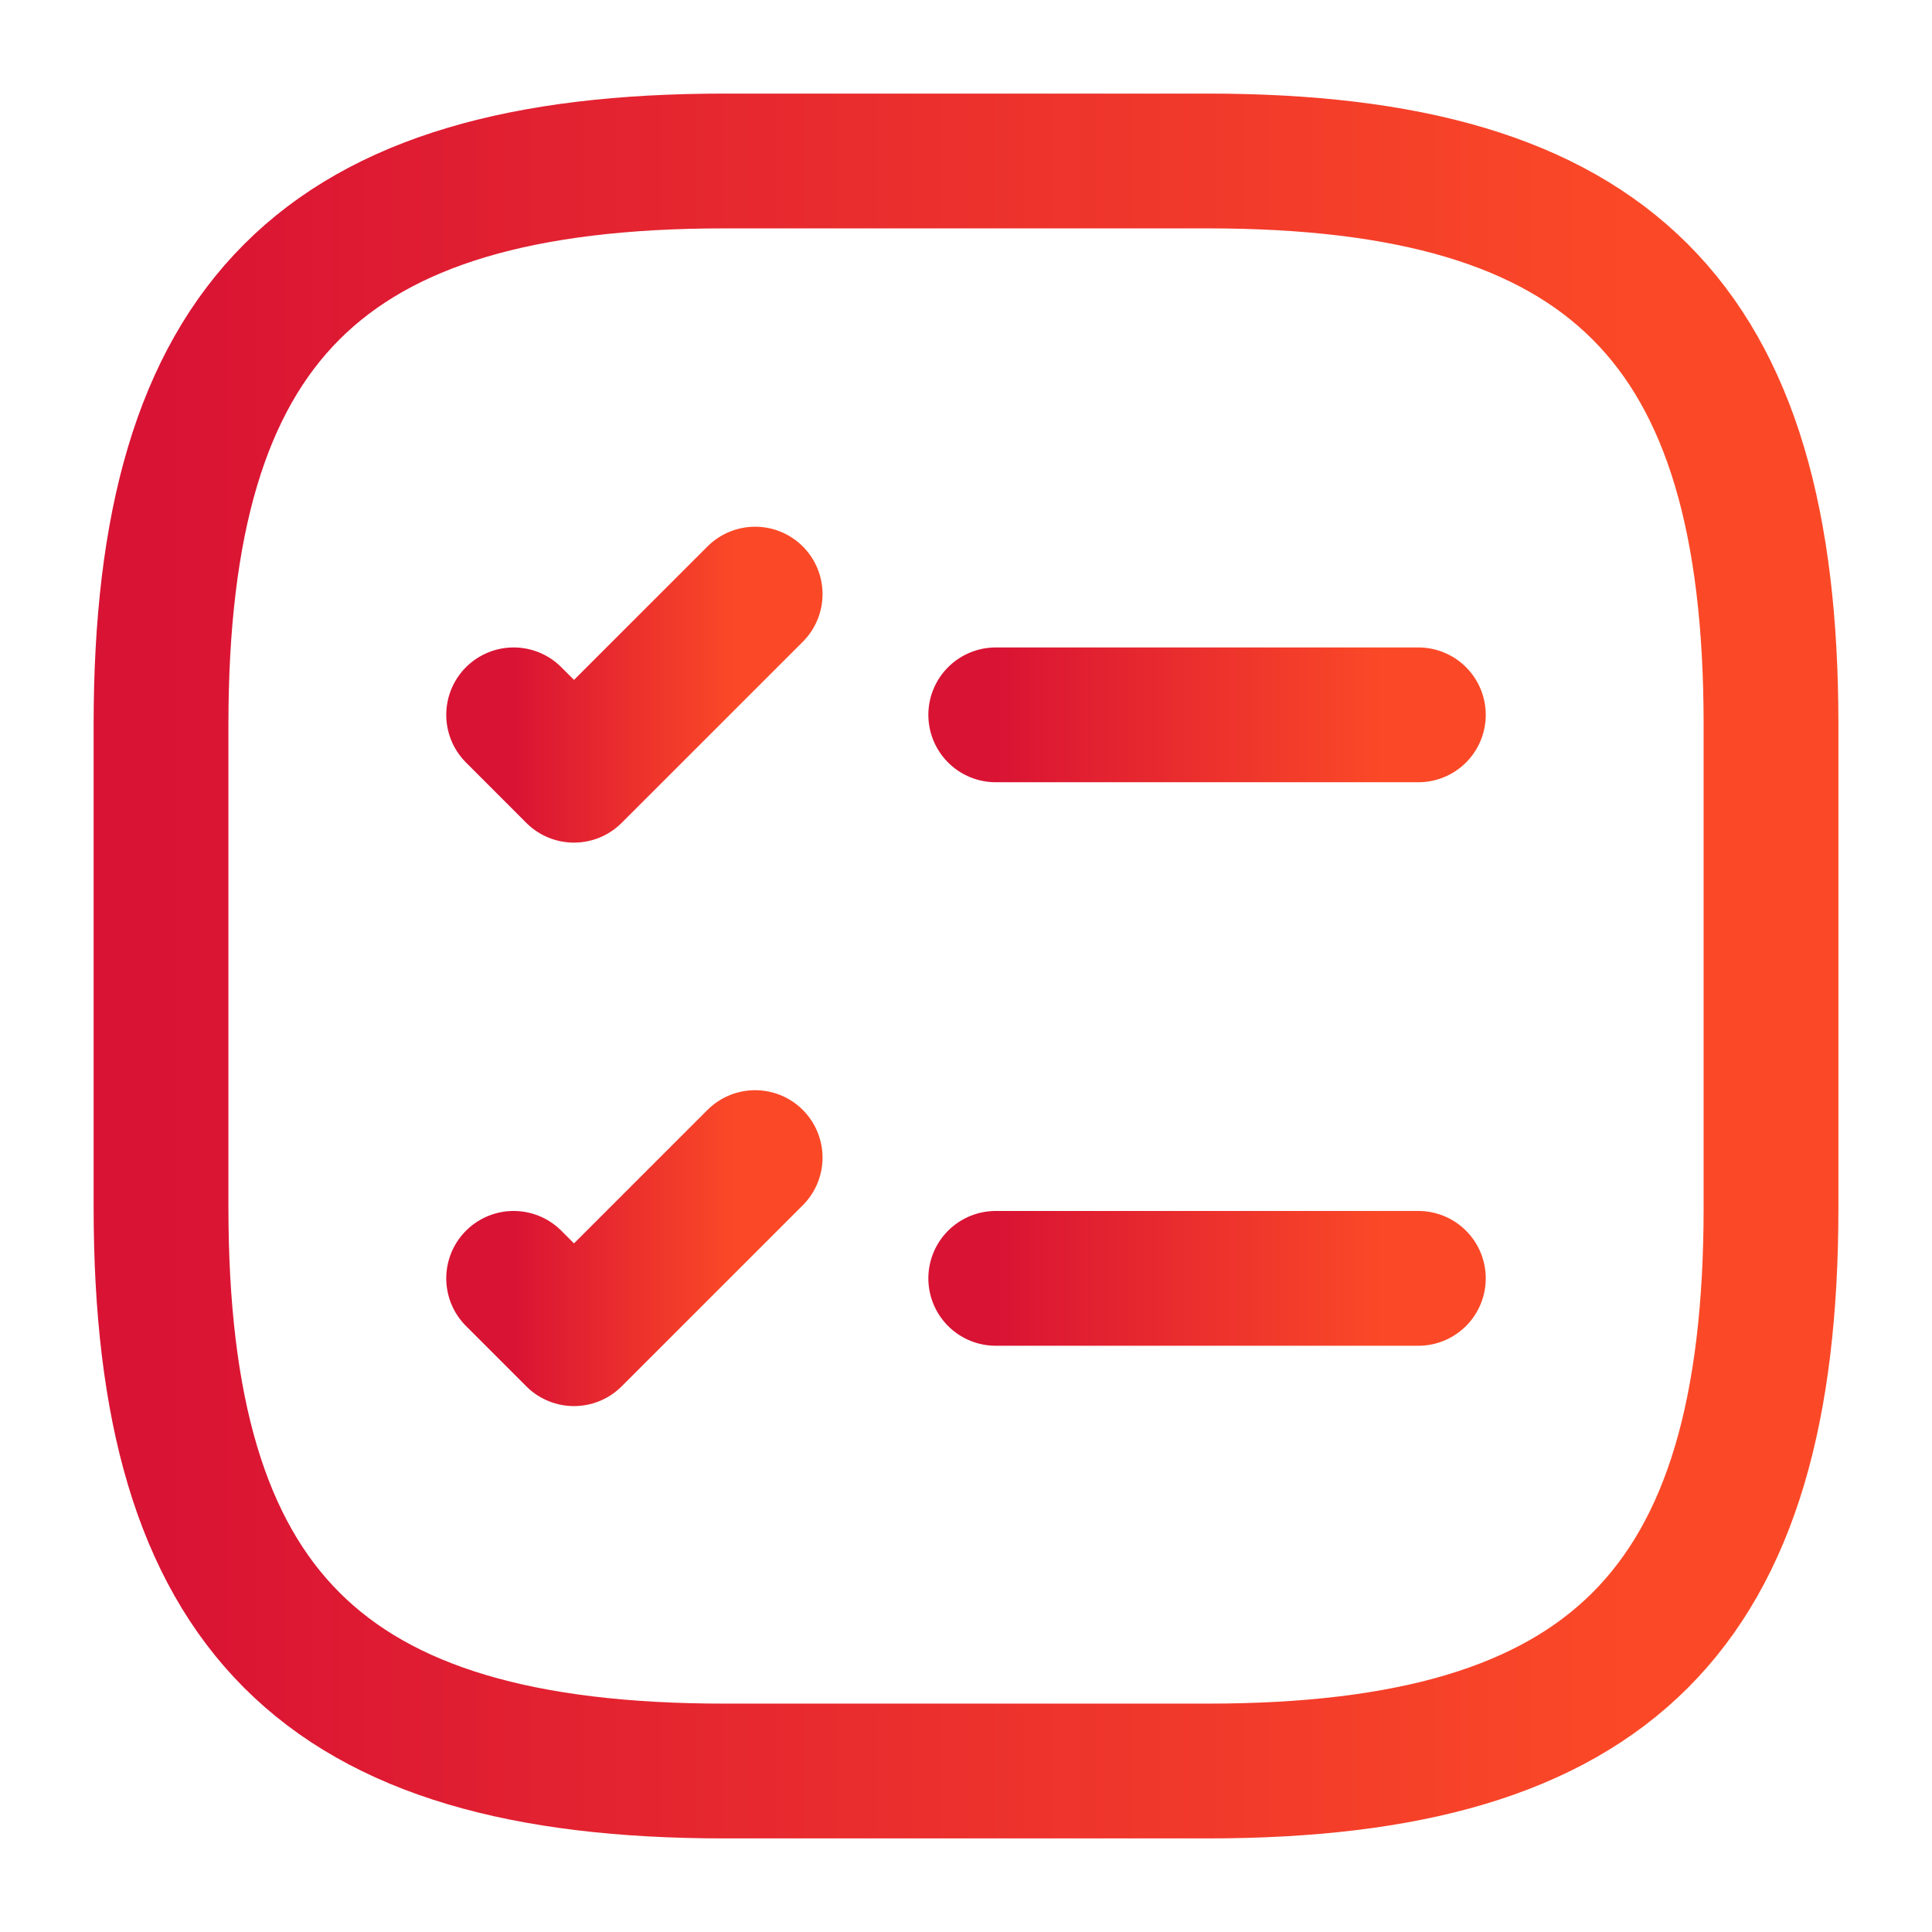
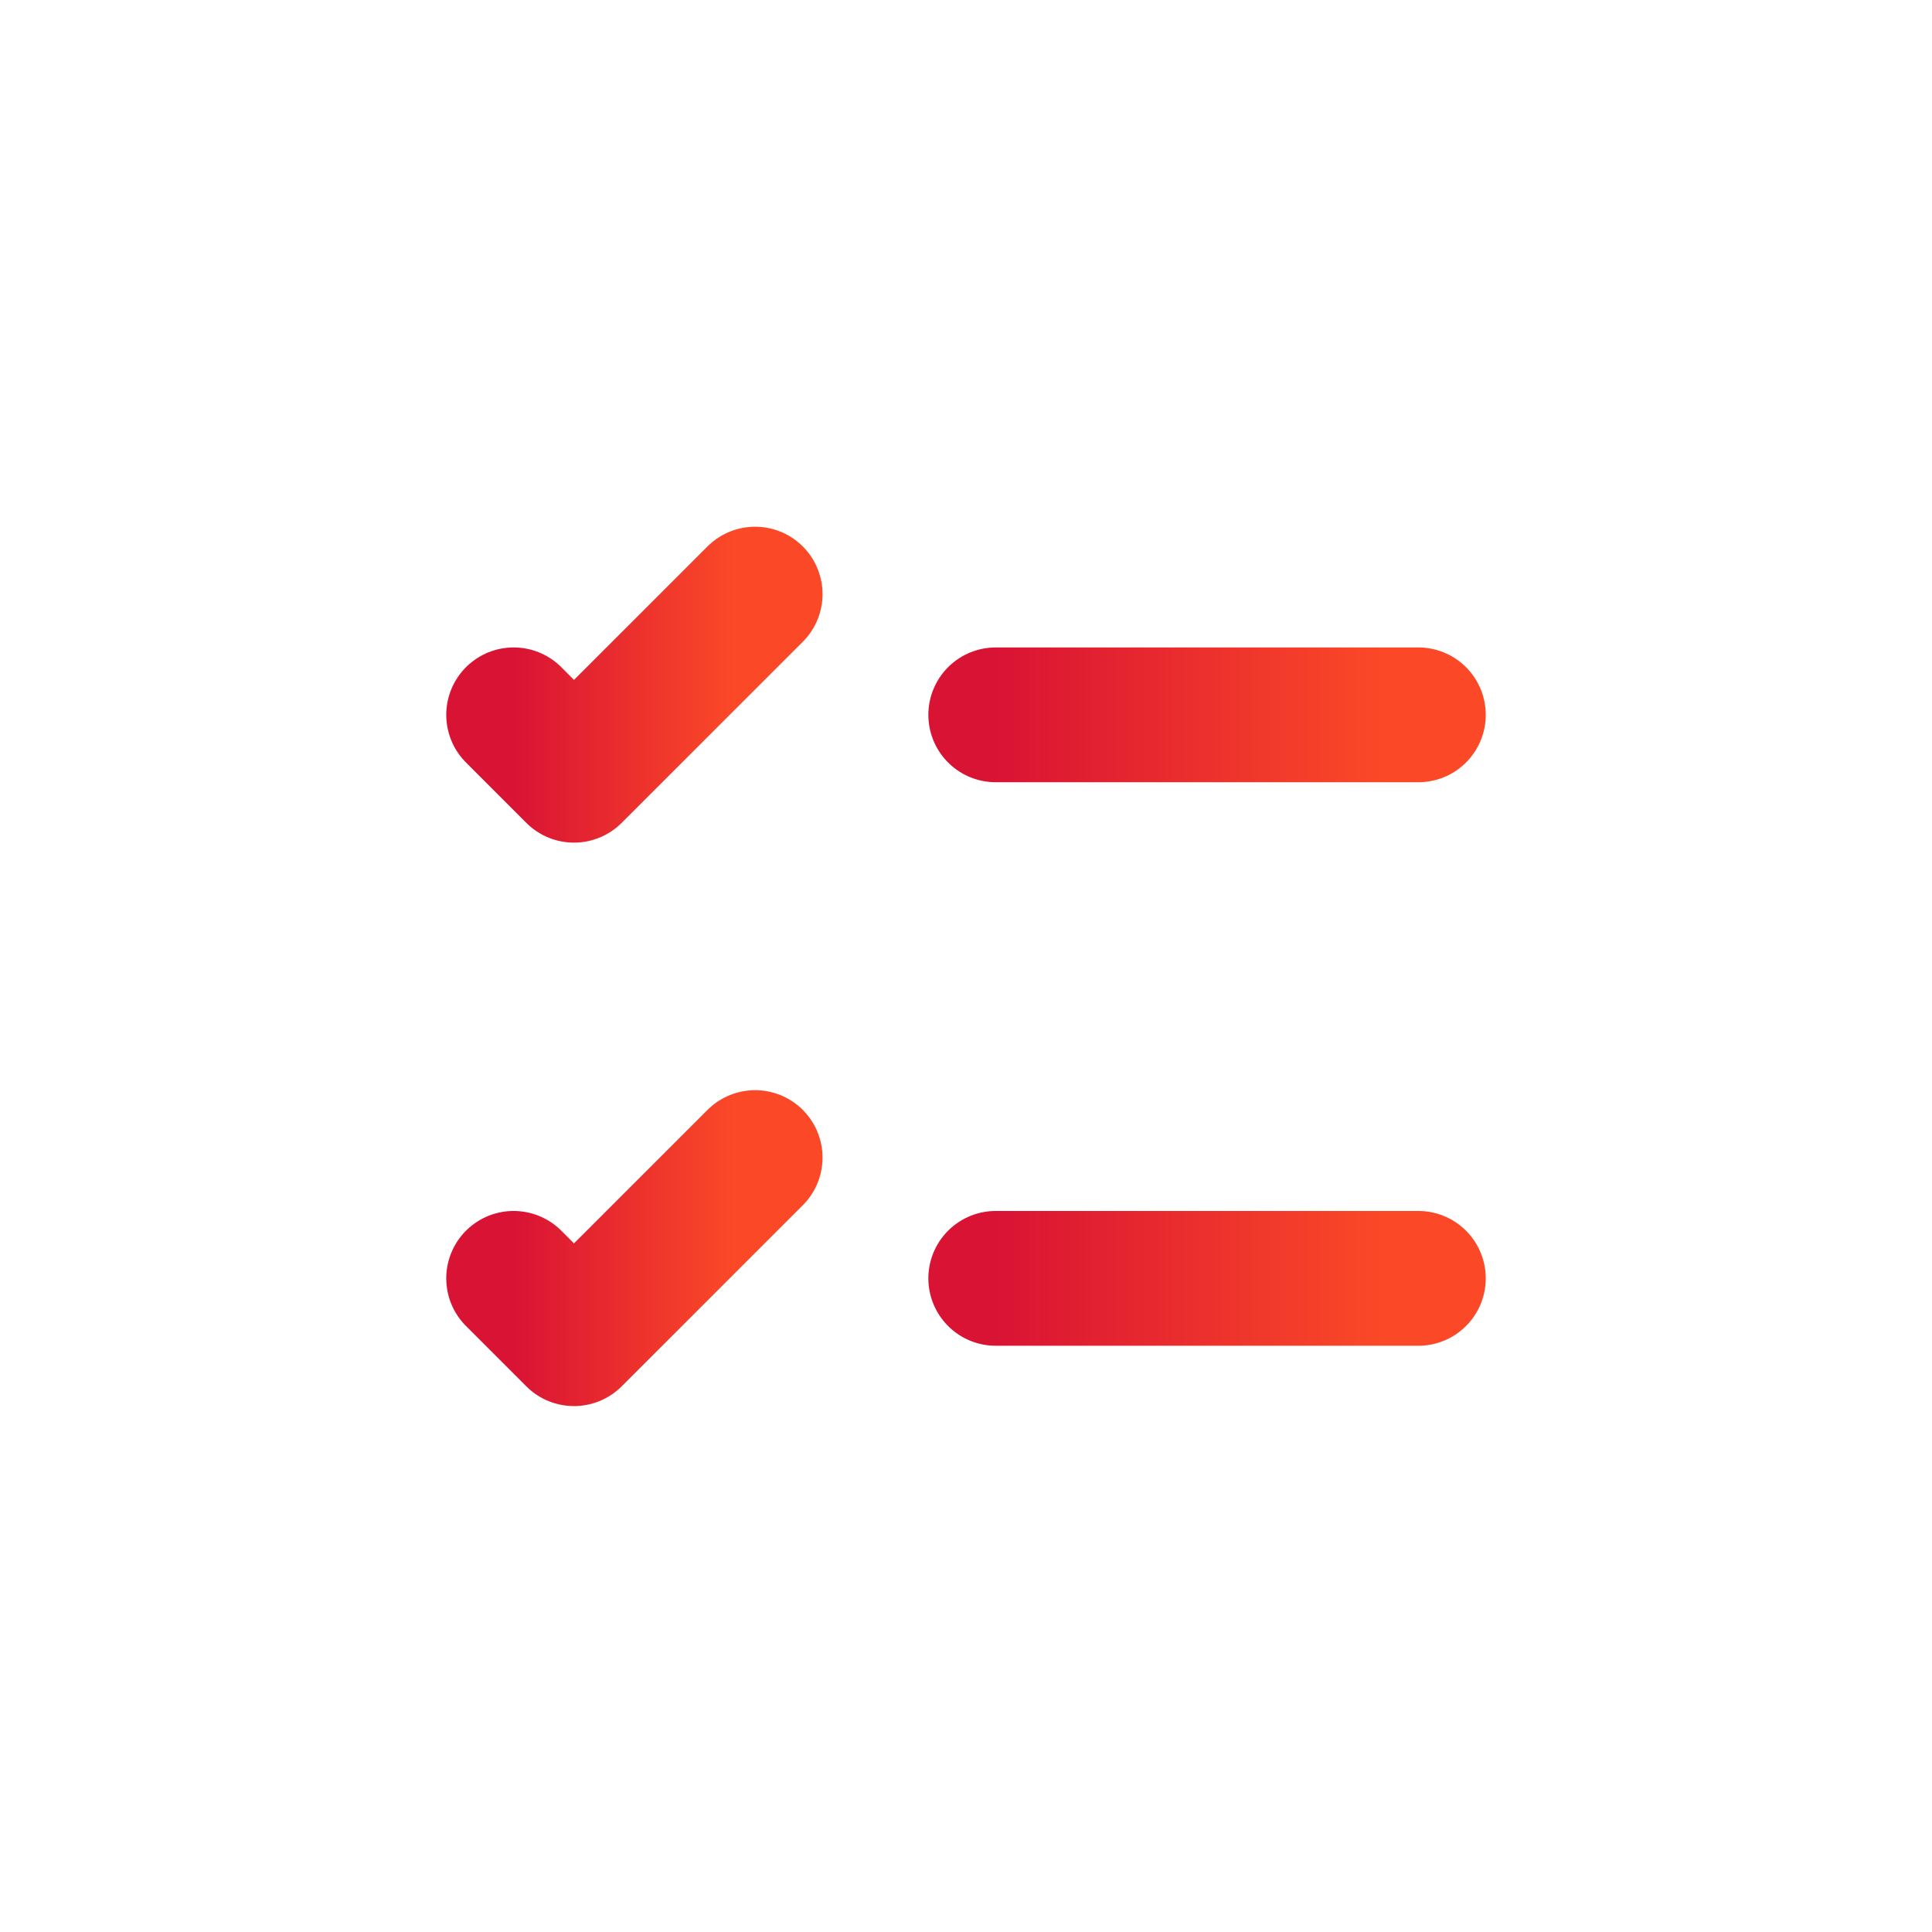
<svg xmlns="http://www.w3.org/2000/svg" width="43" height="43" viewBox="0 0 43 43" fill="none">
  <path d="M22.162 15.91H31.568" stroke="url(#paint0_linear_1213_1313)" stroke-width="3" stroke-linecap="round" stroke-linejoin="round" />
  <path d="M11.432 15.91L12.775 17.254L16.807 13.223" stroke="url(#paint1_linear_1213_1313)" stroke-width="3" stroke-linecap="round" stroke-linejoin="round" />
  <path d="M22.162 28.452H31.568" stroke="url(#paint2_linear_1213_1313)" stroke-width="3" stroke-linecap="round" stroke-linejoin="round" />
  <path d="M11.432 28.452L12.775 29.795L16.807 25.764" stroke="url(#paint3_linear_1213_1313)" stroke-width="3" stroke-linecap="round" stroke-linejoin="round" />
-   <path d="M16.126 39.417H26.876C35.834 39.417 39.417 35.834 39.417 26.875V16.125C39.417 7.167 35.834 3.583 26.876 3.583H16.126C7.167 3.583 3.584 7.167 3.584 16.125V26.875C3.584 35.834 7.167 39.417 16.126 39.417Z" stroke="url(#paint4_linear_1213_1313)" stroke-width="3" stroke-linecap="round" stroke-linejoin="round" />
  <defs>
    <linearGradient id="paint0_linear_1213_1313" x1="22.162" y1="16.41" x2="30.797" y2="16.41" gradientUnits="userSpaceOnUse">
      <stop stop-color="#D91334" />
      <stop offset="1" stop-color="#FB4927" />
    </linearGradient>
    <linearGradient id="paint1_linear_1213_1313" x1="11.432" y1="15.238" x2="16.366" y2="15.238" gradientUnits="userSpaceOnUse">
      <stop stop-color="#D91334" />
      <stop offset="1" stop-color="#FB4927" />
    </linearGradient>
    <linearGradient id="paint2_linear_1213_1313" x1="22.162" y1="28.952" x2="30.797" y2="28.952" gradientUnits="userSpaceOnUse">
      <stop stop-color="#D91334" />
      <stop offset="1" stop-color="#FB4927" />
    </linearGradient>
    <linearGradient id="paint3_linear_1213_1313" x1="11.432" y1="27.78" x2="16.366" y2="27.78" gradientUnits="userSpaceOnUse">
      <stop stop-color="#D91334" />
      <stop offset="1" stop-color="#FB4927" />
    </linearGradient>
    <linearGradient id="paint4_linear_1213_1313" x1="3.584" y1="21.5" x2="36.477" y2="21.5" gradientUnits="userSpaceOnUse">
      <stop stop-color="#D91334" />
      <stop offset="1" stop-color="#FB4927" />
    </linearGradient>
  </defs>
</svg>